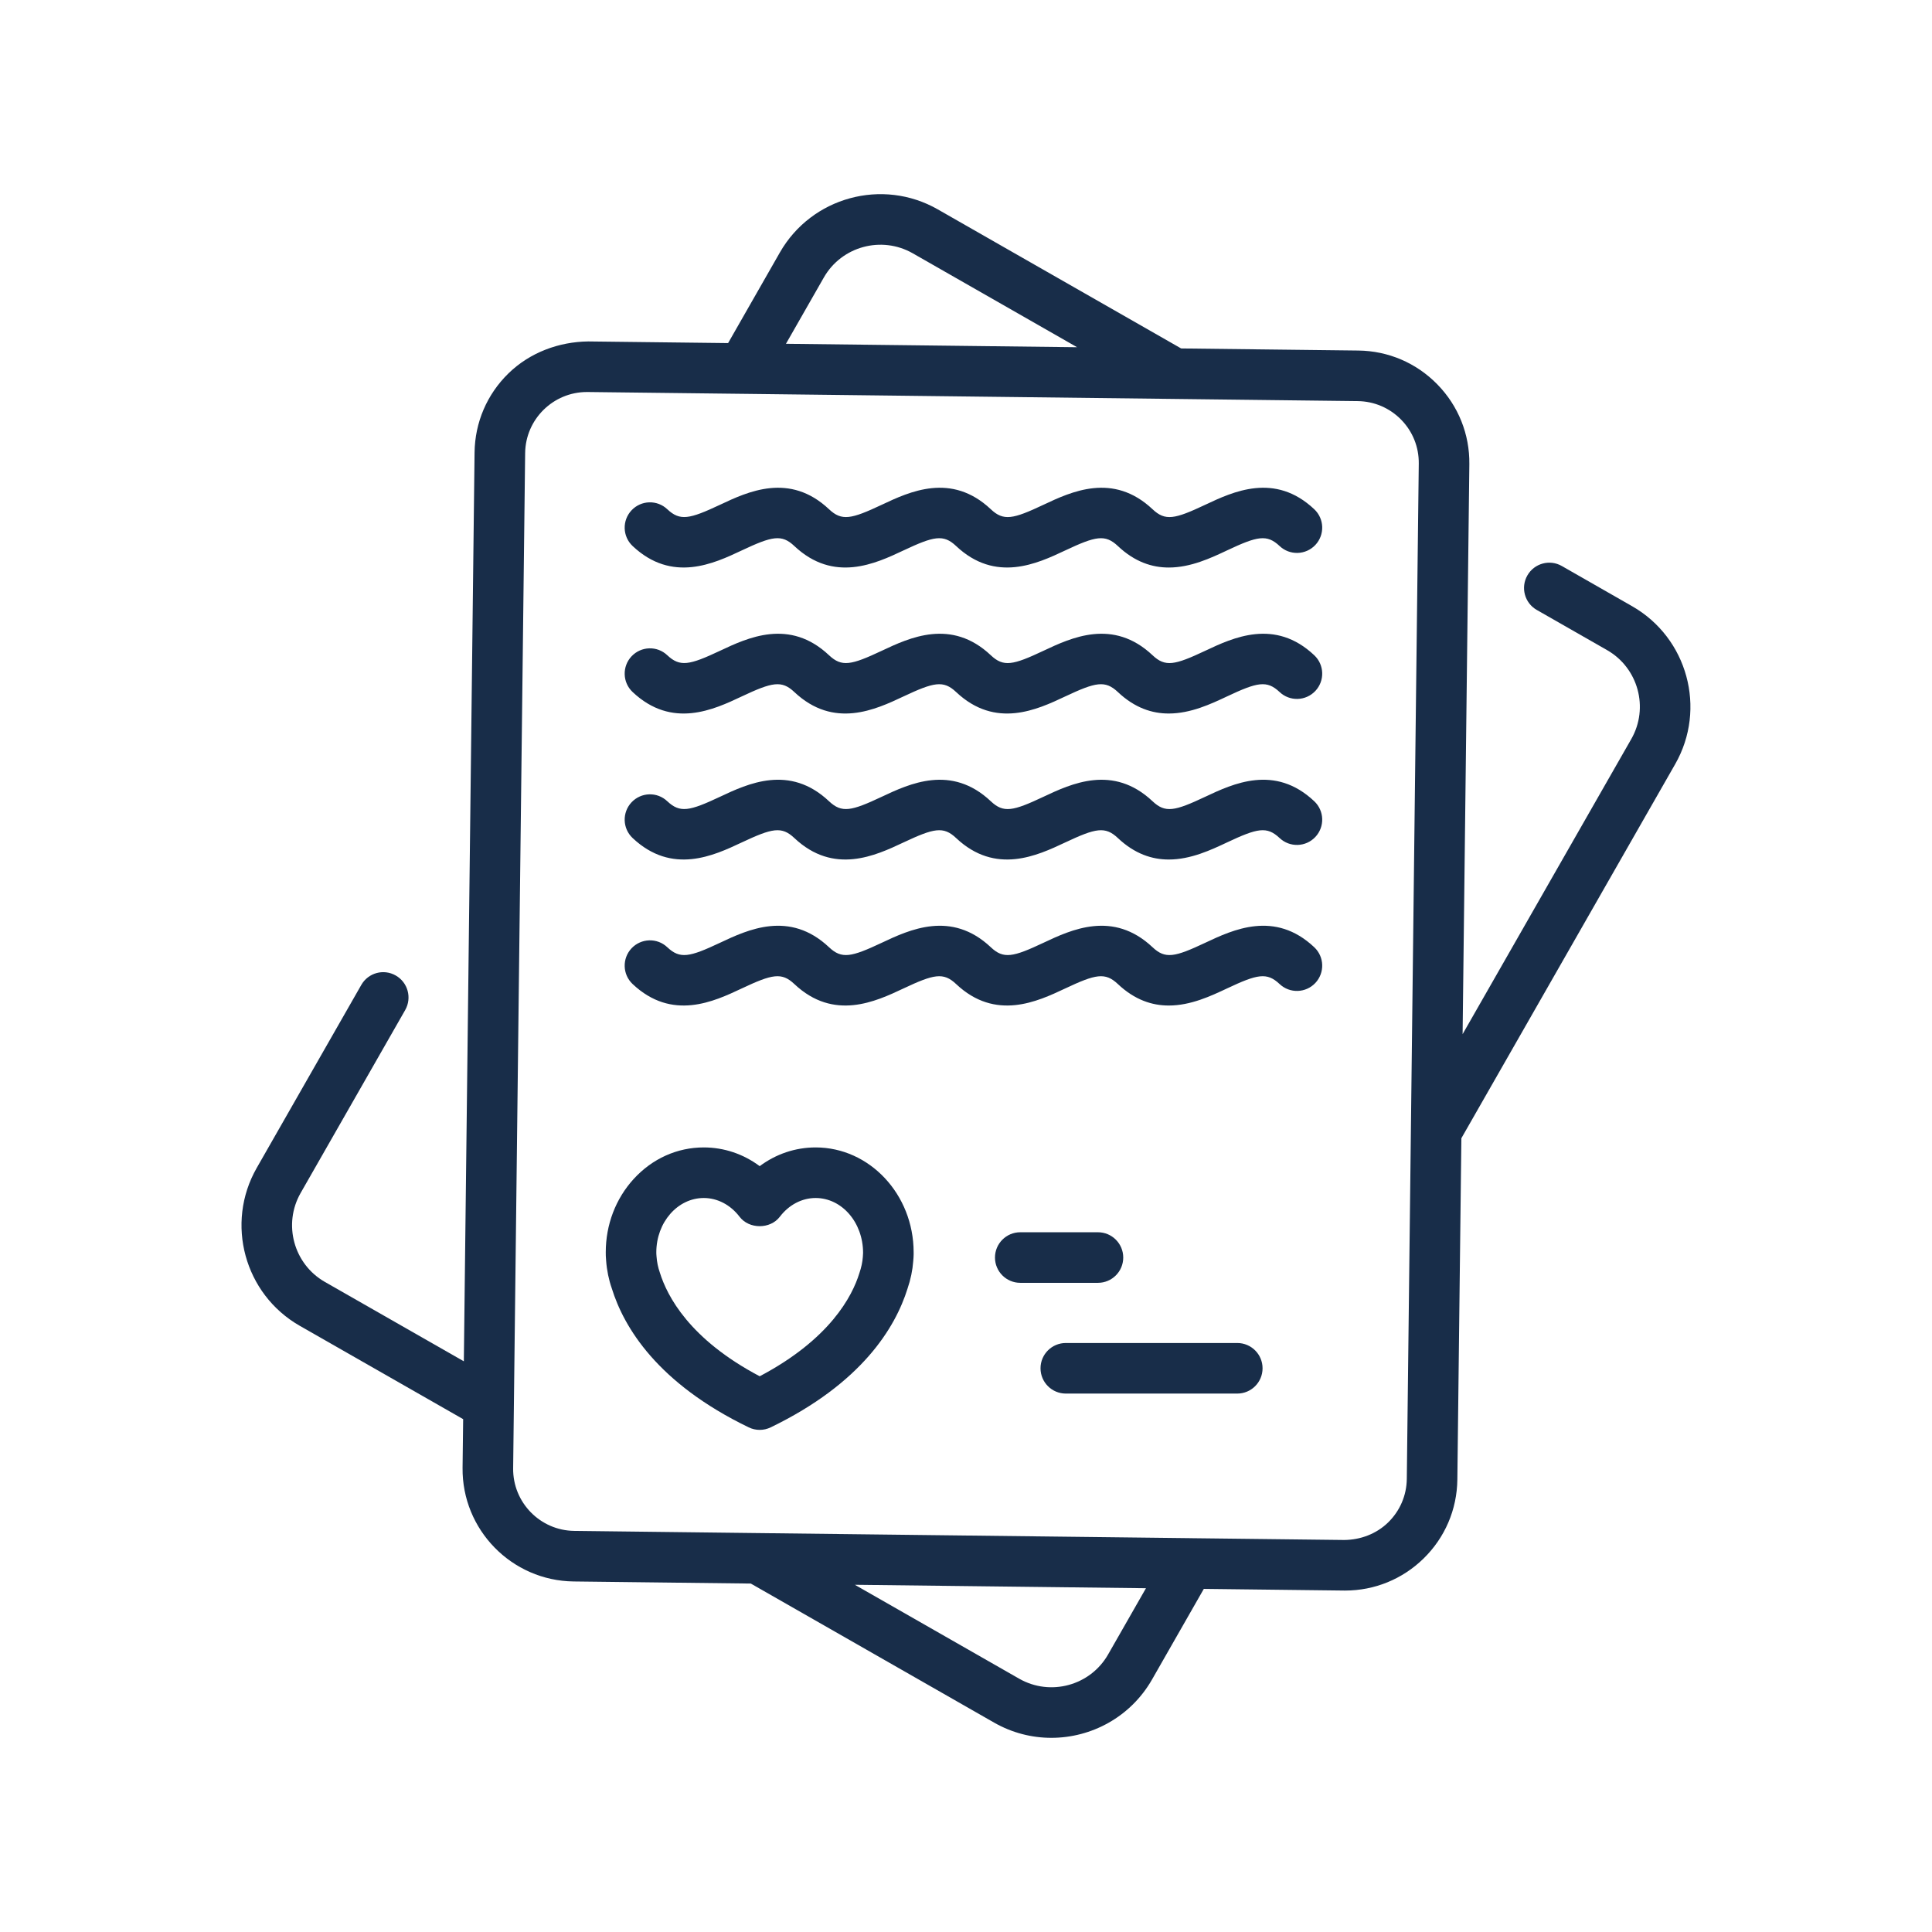
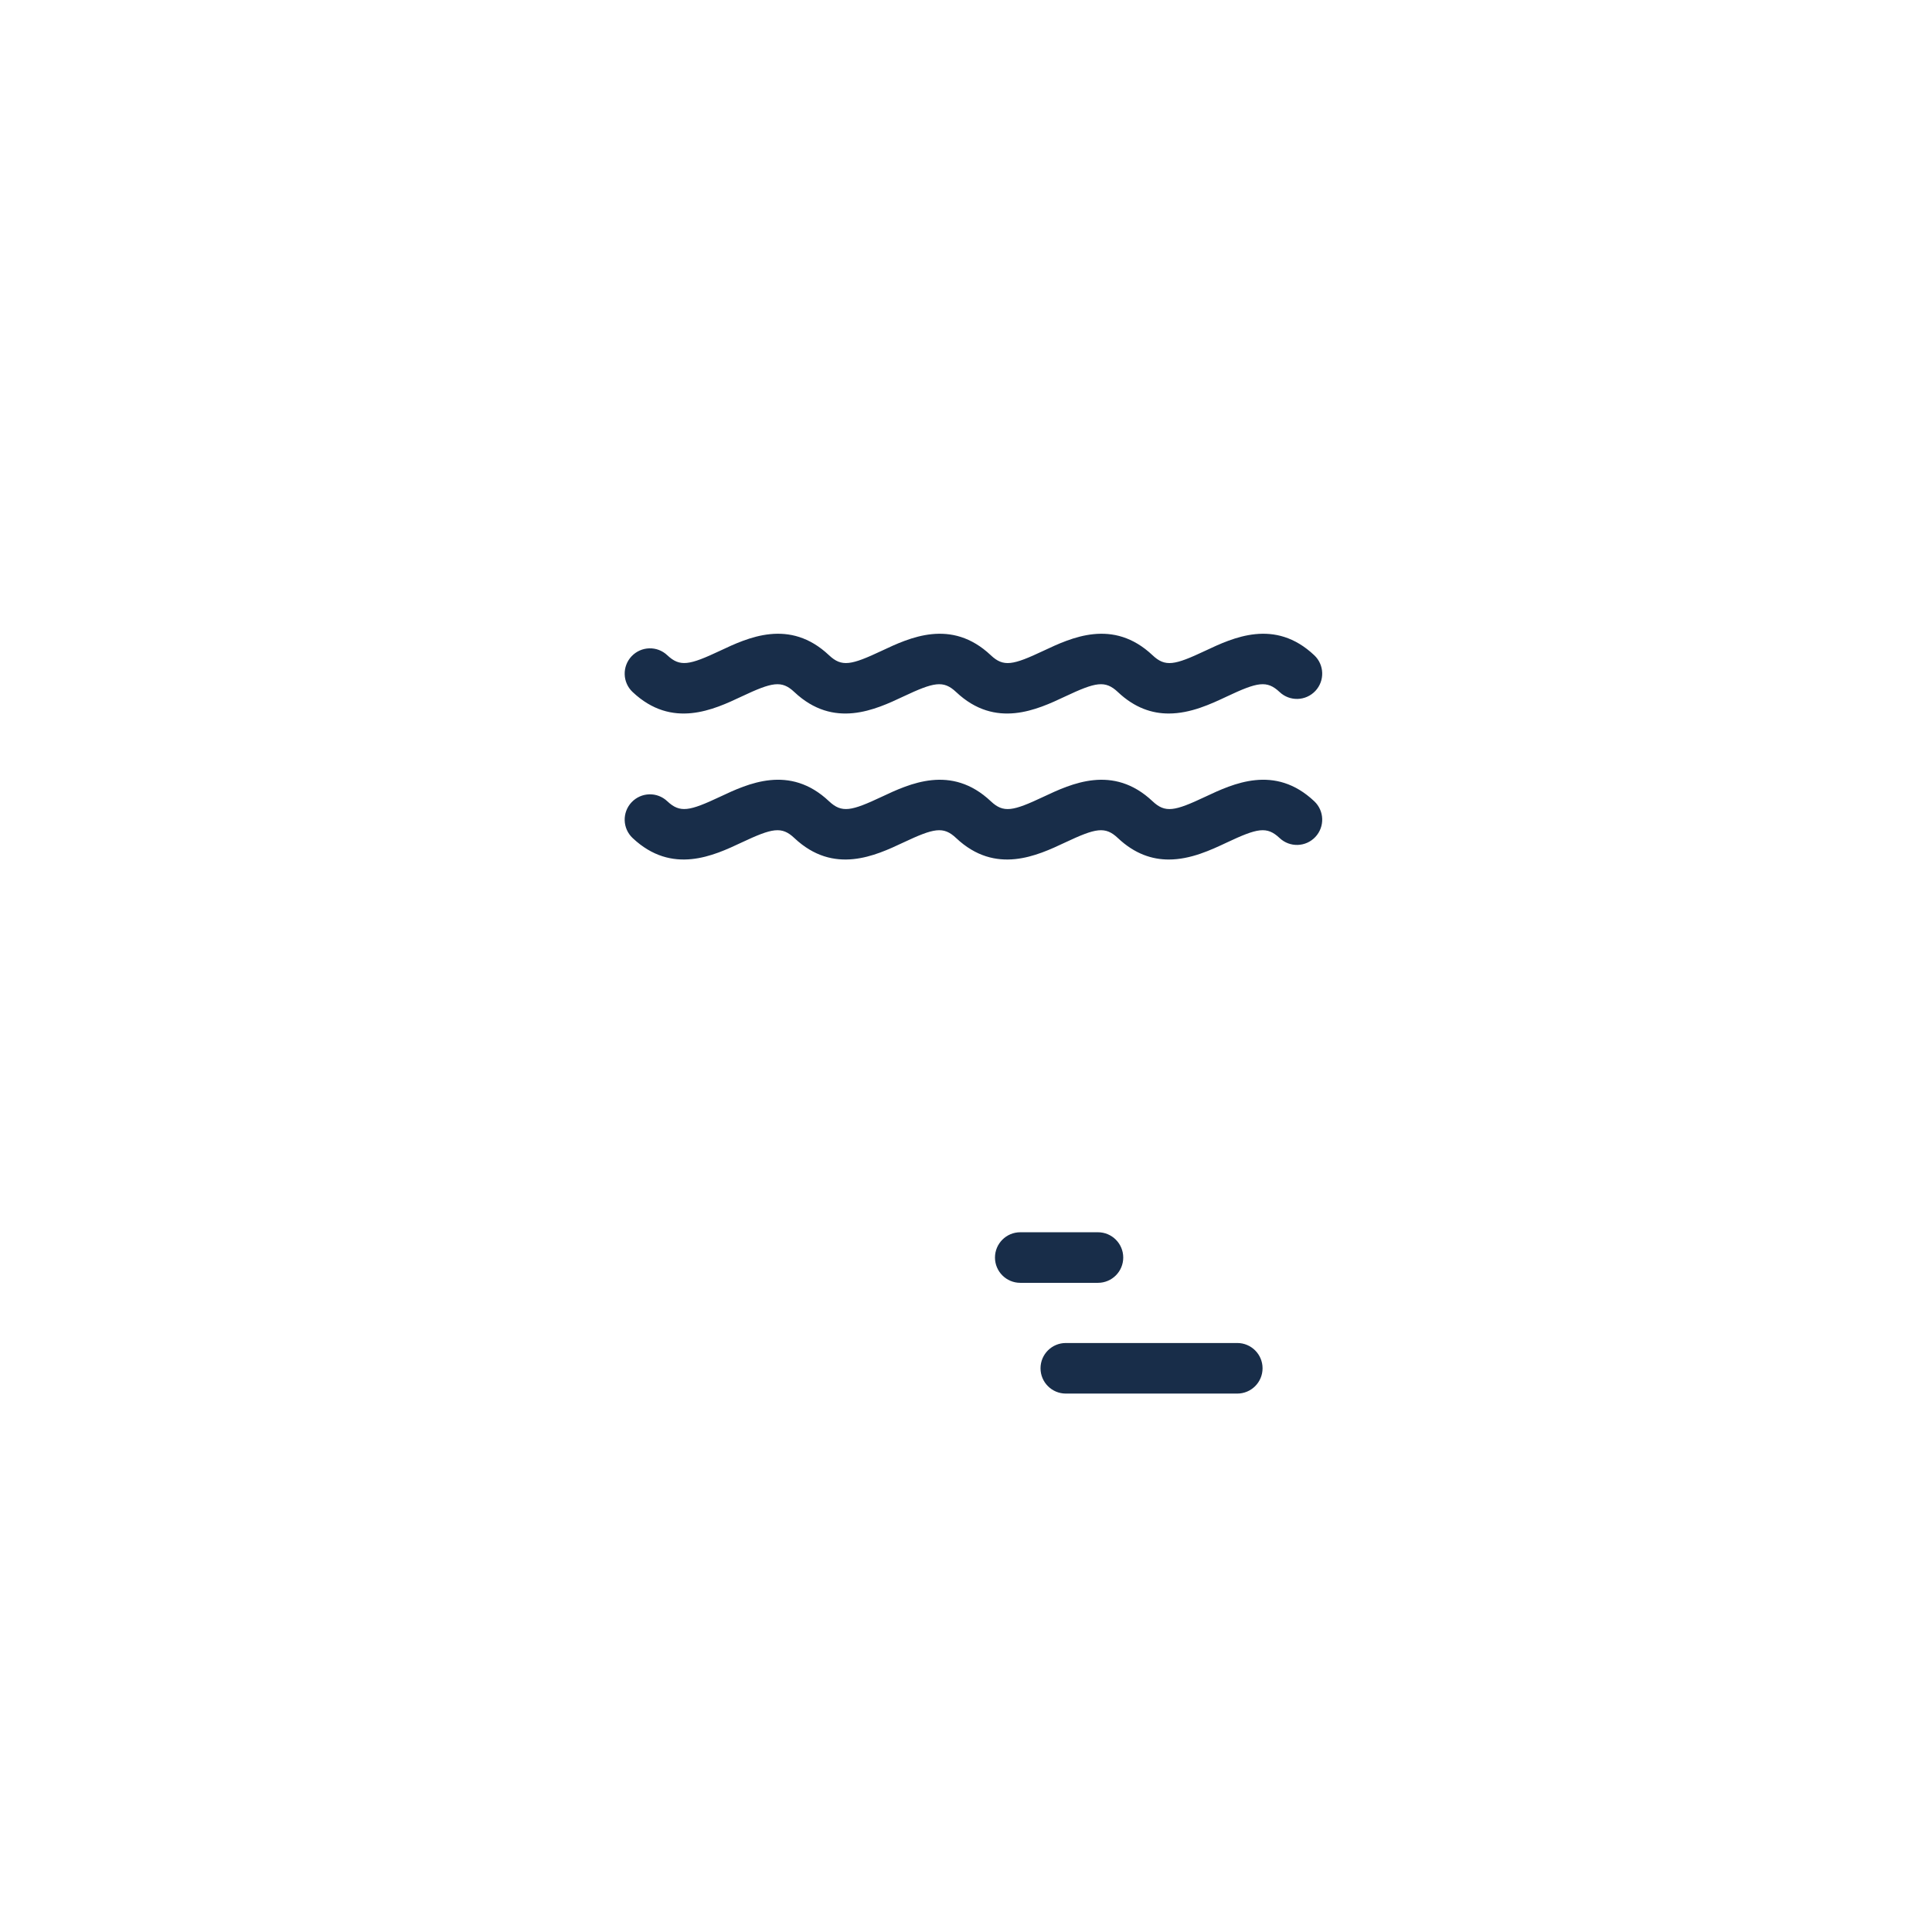
<svg xmlns="http://www.w3.org/2000/svg" width="500" viewBox="0 0 375 375" height="500" preserveAspectRatio="xMidYMid meet">
  <defs>
    <clipPath id="fb2ac6338b">
-       <path d="M 46.875 37.688 L 328.109 37.688 L 328.109 337.312 L 46.875 337.312 Z M 46.875 37.688 " clip-rule="nonzero" />
-     </clipPath>
+       </clipPath>
  </defs>
  <g clip-path="url(#fb2ac6338b)">
-     <path fill="#182d49" d="M 269.441 295.5 C 267.148 297.738 264.051 298.883 260.914 298.91 L 230.996 298.559 C 230.949 298.555 230.902 298.555 230.855 298.555 L 147.191 297.57 C 147.168 297.57 147.148 297.57 147.129 297.57 L 111.457 297.145 C 104.844 297.07 99.523 291.621 99.602 285.004 L 99.746 272.75 C 99.746 272.742 99.746 272.734 99.746 272.727 L 101.93 87.945 C 102.008 81.375 107.371 76.09 113.926 76.09 C 113.973 76.09 114.02 76.09 114.07 76.09 L 144.02 76.441 C 144.039 76.441 144.059 76.441 144.078 76.441 L 263.531 77.855 C 266.734 77.895 269.73 79.176 271.973 81.469 C 274.211 83.758 275.422 86.789 275.383 89.992 L 273.852 219.484 C 273.852 219.488 273.852 219.492 273.852 219.492 L 273.059 287.055 C 273.02 290.262 271.734 293.258 269.441 295.5 Z M 215.082 321.129 C 211.625 327.184 203.879 329.289 197.824 325.836 L 165.926 307.605 C 184.66 307.828 205.227 308.07 222.43 308.273 Z M 159.902 53.871 C 163.359 47.812 171.102 45.711 177.164 49.164 L 209.062 67.395 L 152.555 66.727 Z M 316.793 117.664 L 303.156 109.867 C 300.805 108.512 297.805 109.336 296.461 111.691 C 295.117 114.047 295.934 117.047 298.285 118.387 L 311.926 126.184 C 317.98 129.645 320.094 137.387 316.633 143.445 L 283.891 200.727 L 285.199 90.109 C 285.27 84.285 283.062 78.777 278.992 74.613 C 274.918 70.441 269.469 68.109 263.645 68.039 L 229.258 67.633 L 182.031 40.645 C 171.281 34.492 157.527 38.25 151.379 48.996 L 141.324 66.594 L 114.184 66.273 C 108.488 66.34 102.855 68.41 98.684 72.48 C 94.516 76.551 92.184 82 92.113 87.828 L 90.031 264.23 L 63.059 248.82 C 57.004 245.359 54.891 237.613 58.355 231.555 L 78.648 196.047 C 79.988 193.691 79.176 190.695 76.82 189.348 C 74.469 187.996 71.473 188.812 70.125 191.176 L 49.832 226.688 C 43.684 237.441 47.434 251.195 58.188 257.34 L 89.898 275.457 L 89.785 284.891 C 89.645 296.914 99.316 306.82 111.344 306.961 C 111.344 306.961 125.801 307.133 145.73 307.367 L 192.953 334.355 C 196.461 336.359 200.285 337.312 204.066 337.312 C 211.867 337.312 219.461 333.246 223.605 326 L 233.66 308.402 C 249.844 308.594 260.992 308.727 261.066 308.727 C 266.793 308.727 272.195 306.527 276.301 302.52 C 280.469 298.449 282.805 292.996 282.871 287.172 L 283.652 220.93 L 325.156 148.312 C 331.301 137.559 327.551 123.809 316.793 117.664 " fill-opacity="1" fill-rule="nonzero" />
-   </g>
-   <path fill="#182d49" d="M 233.945 97.973 C 228 100.777 226.176 101.172 223.707 98.84 C 216.035 91.625 207.922 95.441 202.547 97.973 C 196.605 100.777 194.781 101.172 192.312 98.84 C 184.645 91.625 176.527 95.441 171.156 97.973 C 165.207 100.777 163.383 101.168 160.914 98.844 C 153.25 91.621 145.129 95.441 139.762 97.973 C 133.812 100.773 131.988 101.164 129.523 98.844 C 127.551 96.98 124.449 97.07 122.586 99.047 C 120.727 101.023 120.82 104.129 122.789 105.98 C 130.453 113.203 138.574 109.383 143.945 106.852 C 149.891 104.051 151.715 103.652 154.184 105.988 C 161.848 113.203 169.965 109.383 175.34 106.852 C 181.285 104.051 183.113 103.66 185.578 105.98 C 193.238 113.203 201.359 109.383 206.734 106.852 C 212.676 104.051 214.504 103.66 216.973 105.98 C 220.27 109.094 223.652 110.16 226.863 110.156 C 231.113 110.156 235.066 108.297 238.129 106.852 C 244.074 104.047 245.895 103.66 248.367 105.98 C 250.34 107.848 253.445 107.754 255.305 105.781 C 257.164 103.805 257.07 100.699 255.098 98.844 C 247.434 91.621 239.316 95.441 233.945 97.973 " fill-opacity="1" fill-rule="nonzero" />
+     </g>
  <path fill="#182d49" d="M 233.945 126.312 C 228 129.113 226.176 129.516 223.707 127.18 C 216.035 119.961 207.922 123.781 202.547 126.312 C 196.605 129.113 194.781 129.516 192.312 127.18 C 184.645 119.961 176.527 123.781 171.156 126.312 C 165.207 129.113 163.383 129.508 160.914 127.184 C 153.25 119.957 145.129 123.781 139.762 126.312 C 133.812 129.113 131.988 129.5 129.523 127.184 C 127.551 125.312 124.449 125.414 122.586 127.387 C 120.727 129.363 120.82 132.469 122.789 134.32 C 130.453 141.547 138.574 137.723 143.945 135.191 C 149.891 132.391 151.715 131.996 154.184 134.328 C 161.848 141.543 169.965 137.723 175.34 135.191 C 181.285 132.391 183.113 132 185.578 134.32 C 193.238 141.547 201.359 137.723 206.734 135.191 C 212.676 132.391 214.504 132 216.973 134.32 C 220.27 137.434 223.652 138.5 226.863 138.492 C 231.113 138.492 235.066 136.633 238.129 135.191 C 244.074 132.387 245.895 132 248.367 134.32 C 250.34 136.188 253.445 136.09 255.305 134.117 C 257.164 132.145 257.07 129.039 255.098 127.184 C 247.434 119.957 239.316 123.781 233.945 126.312 " fill-opacity="1" fill-rule="nonzero" />
  <path fill="#182d49" d="M 233.945 154.648 C 228 157.453 226.176 157.852 223.707 155.52 C 216.035 148.301 207.922 152.121 202.547 154.648 C 196.605 157.453 194.781 157.852 192.312 155.52 C 184.645 148.301 176.527 152.121 171.156 154.648 C 165.207 157.453 163.383 157.844 160.914 155.523 C 153.25 148.293 145.129 152.121 139.762 154.648 C 133.812 157.449 131.988 157.84 129.523 155.523 C 127.551 153.652 124.449 153.75 122.586 155.723 C 120.727 157.699 120.82 160.805 122.789 162.66 C 130.453 169.883 138.574 166.059 143.945 163.531 C 149.891 160.734 151.715 160.332 154.184 162.664 C 161.848 169.883 169.965 166.059 175.34 163.531 C 181.285 160.734 183.113 160.336 185.578 162.66 C 193.238 169.883 201.359 166.059 206.734 163.531 C 212.676 160.734 214.504 160.336 216.973 162.66 C 220.27 165.77 223.652 166.836 226.863 166.832 C 231.113 166.832 235.066 164.973 238.129 163.531 C 244.074 160.73 245.895 160.336 248.367 162.66 C 250.34 164.523 253.445 164.434 255.305 162.457 C 257.164 160.484 257.07 157.379 255.098 155.523 C 247.434 148.293 239.316 152.121 233.945 154.648 " fill-opacity="1" fill-rule="nonzero" />
-   <path fill="#182d49" d="M 233.945 182.988 C 228 185.789 226.176 186.188 223.707 183.855 C 216.035 176.641 207.922 180.457 202.547 182.988 C 196.605 185.789 194.781 186.188 192.312 183.855 C 184.645 176.641 176.527 180.457 171.156 182.988 C 165.207 185.789 163.383 186.184 160.914 183.859 C 153.25 176.637 145.129 180.457 139.762 182.988 C 133.812 185.793 131.988 186.18 129.523 183.859 C 127.551 181.992 124.449 182.094 122.586 184.062 C 120.727 186.039 120.82 189.145 122.789 191 C 130.453 198.223 138.574 194.398 143.945 191.871 C 149.891 189.07 151.715 188.672 154.184 191.004 C 161.848 198.223 169.965 194.398 175.34 191.871 C 181.285 189.07 183.113 188.676 185.578 191 C 193.238 198.223 201.359 194.398 206.734 191.871 C 212.676 189.07 214.504 188.676 216.973 191 C 220.27 194.109 223.652 195.176 226.863 195.172 C 231.113 195.172 235.066 193.312 238.129 191.871 C 244.074 189.066 245.895 188.676 248.367 191 C 250.34 192.863 253.445 192.77 255.305 190.797 C 257.164 188.82 257.07 185.715 255.098 183.859 C 247.434 176.637 239.316 180.457 233.945 182.988 " fill-opacity="1" fill-rule="nonzero" />
-   <path fill="#182d49" d="M 167.477 243.977 C 167.398 244.992 167.191 245.996 166.797 247.137 C 165.422 251.602 161.086 259.945 147.457 267.133 C 133.836 259.953 129.496 251.602 128.066 246.977 C 127.727 246.004 127.512 244.992 127.43 243.871 C 127.391 243.465 127.391 243.223 127.391 243.074 C 127.391 237.258 131.523 232.531 136.602 232.531 C 139.258 232.531 141.789 233.859 143.551 236.172 C 145.406 238.609 149.504 238.609 151.363 236.172 C 153.121 233.859 155.652 232.531 158.312 232.531 C 163.391 232.531 167.523 237.258 167.523 243.191 C 167.523 243.281 167.516 243.516 167.477 243.977 Z M 158.312 222.715 C 154.371 222.715 150.605 224 147.457 226.348 C 144.305 224 140.543 222.715 136.602 222.715 C 131.434 222.715 126.605 224.891 122.996 228.84 C 119.5 232.668 117.574 237.723 117.578 243.078 C 117.574 243.441 117.582 243.992 117.648 244.695 C 117.785 246.574 118.176 248.438 118.742 250.051 C 121.086 257.633 127.598 268.477 145.32 277.047 C 145.992 277.375 146.727 277.539 147.457 277.539 C 148.188 277.539 148.918 277.375 149.594 277.047 C 167.258 268.5 173.785 257.699 176.152 250.113 C 176.754 248.363 177.129 246.543 177.258 244.801 C 177.359 243.707 177.34 243.039 177.336 243.039 C 177.32 231.832 168.789 222.715 158.312 222.715 " fill-opacity="1" fill-rule="nonzero" />
  <path fill="#182d49" d="M 240.152 260.676 L 206.875 260.676 C 204.164 260.676 201.965 262.871 201.965 265.582 C 201.965 268.297 204.164 270.492 206.875 270.492 L 240.152 270.492 C 242.863 270.492 245.062 268.297 245.062 265.582 C 245.062 262.871 242.863 260.676 240.152 260.676 " fill-opacity="1" fill-rule="nonzero" />
  <path fill="#182d49" d="M 218.02 244.09 C 218.02 241.379 215.824 239.18 213.113 239.18 L 198.035 239.18 C 195.324 239.18 193.125 241.379 193.125 244.09 C 193.125 246.797 195.324 248.996 198.035 248.996 L 213.113 248.996 C 215.824 248.996 218.02 246.797 218.02 244.09 " fill-opacity="1" fill-rule="nonzero" />
</svg>